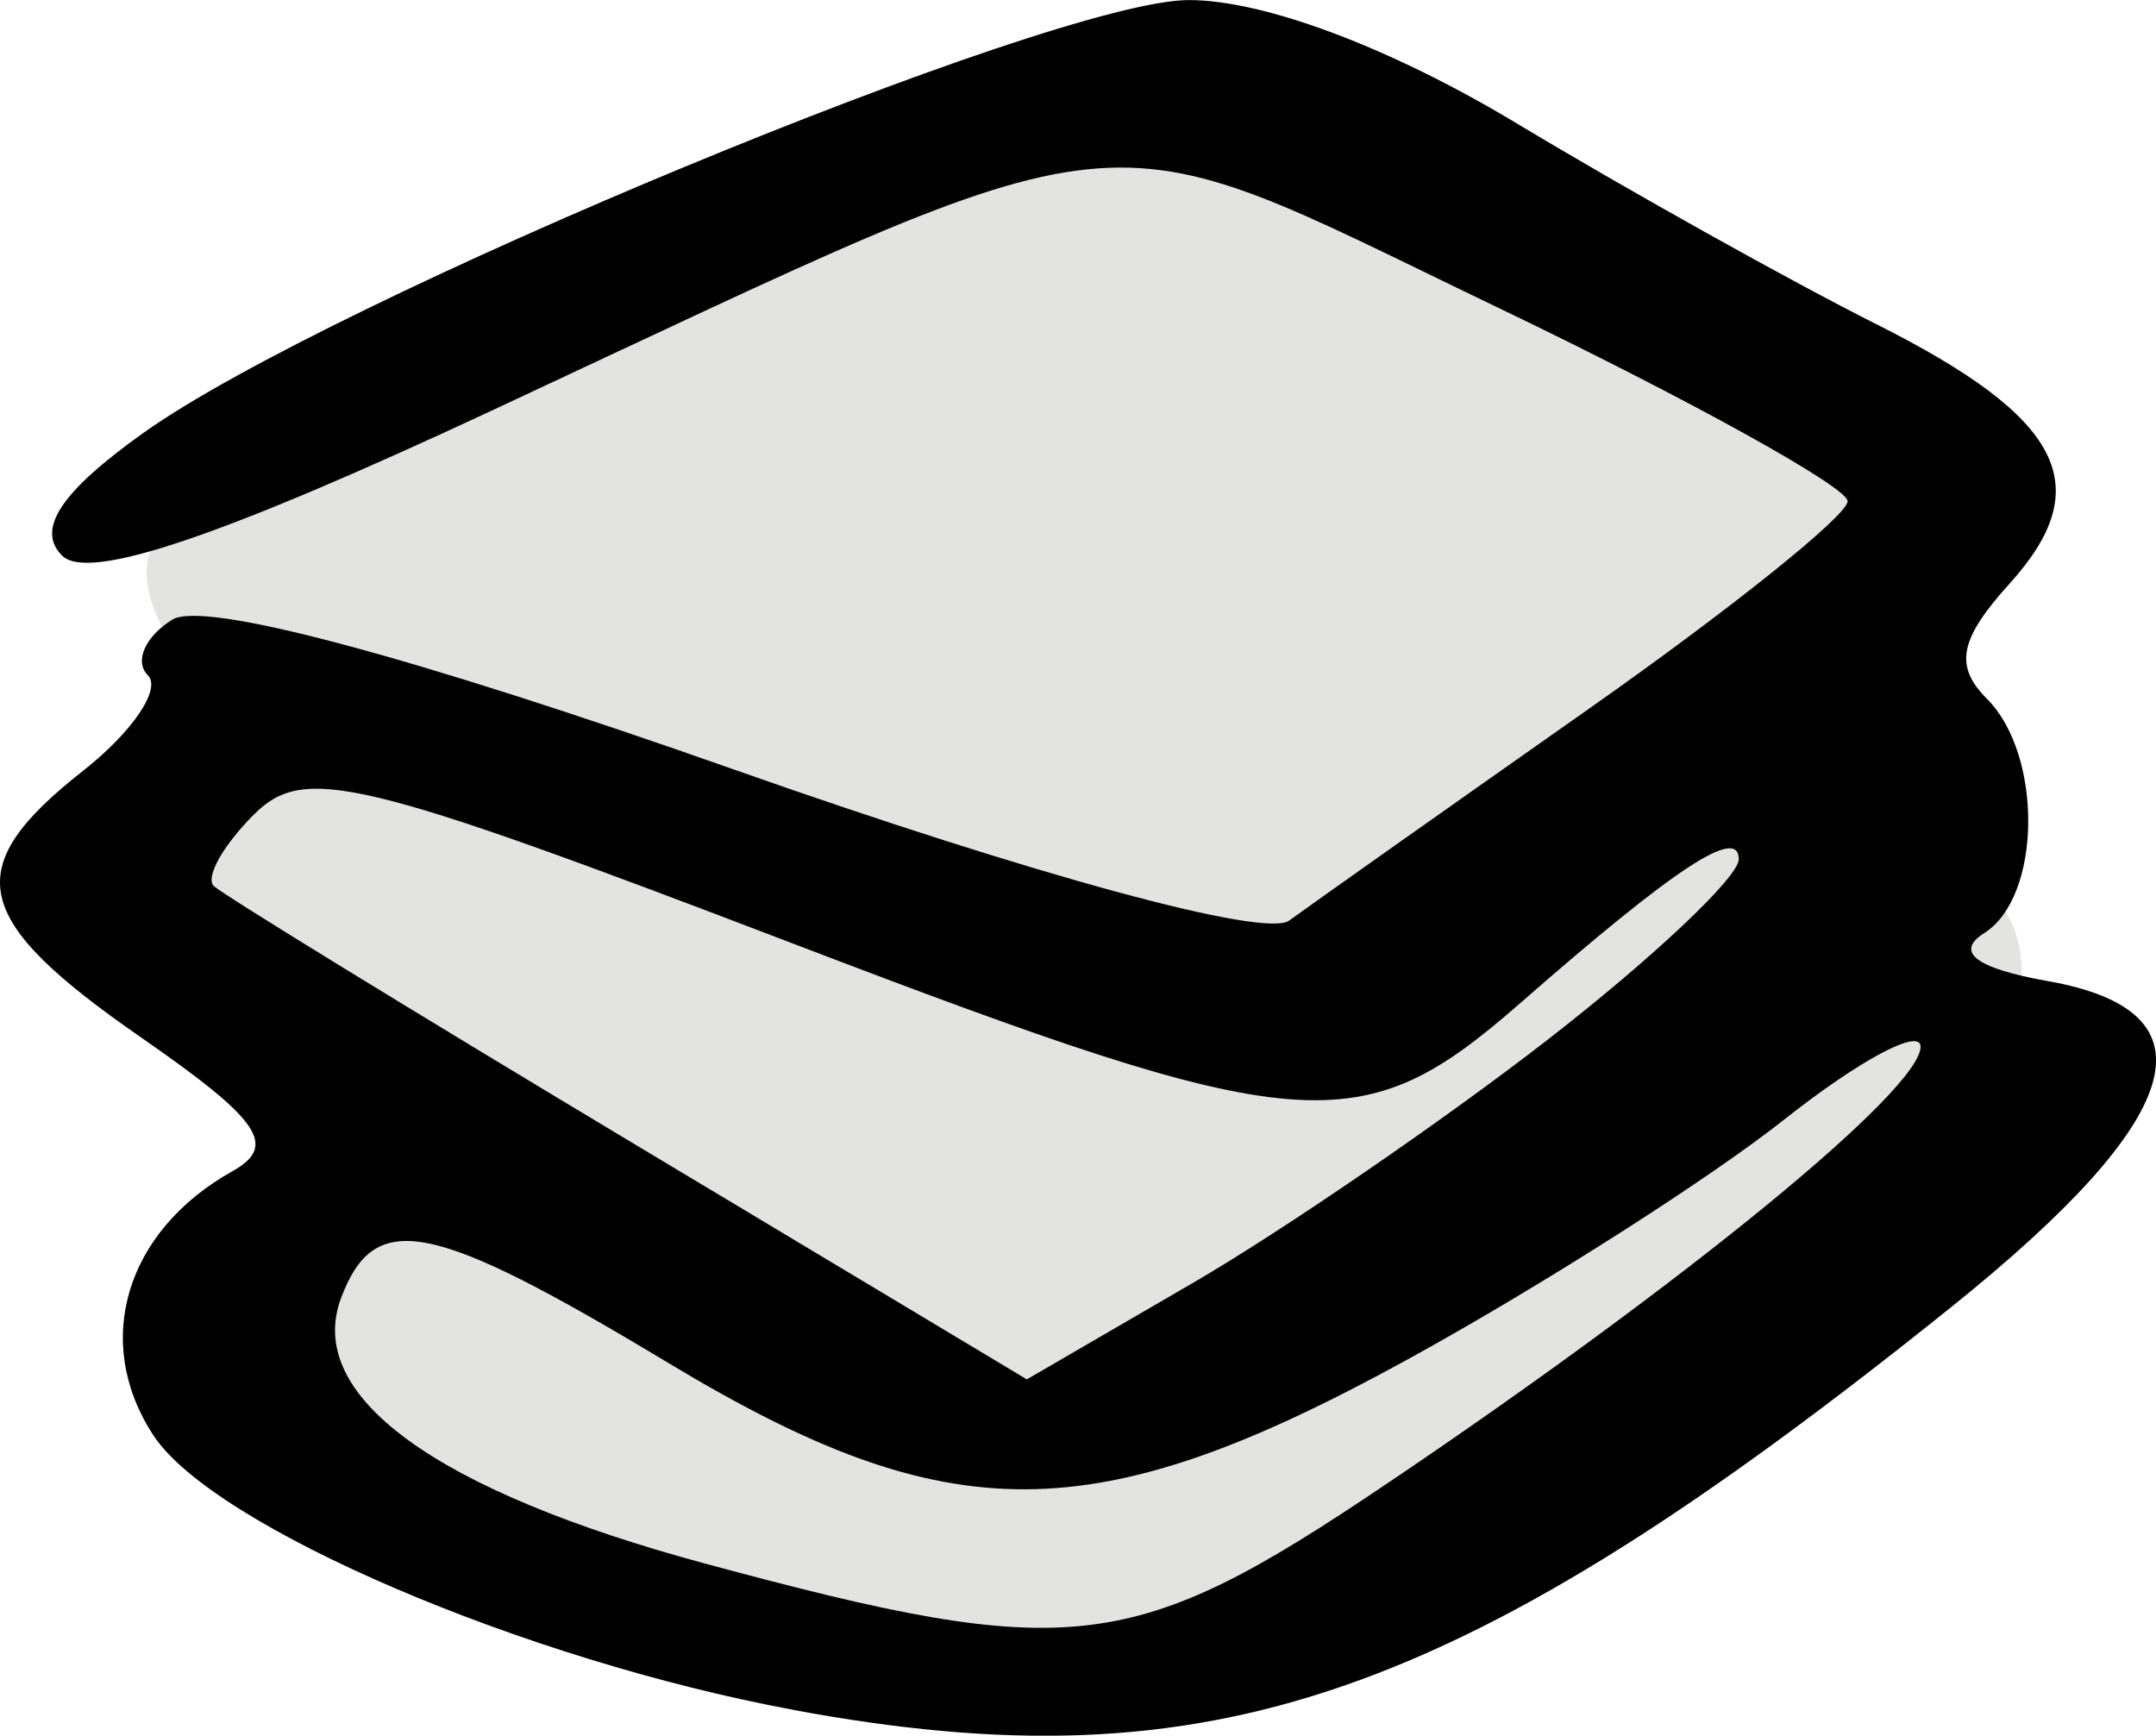
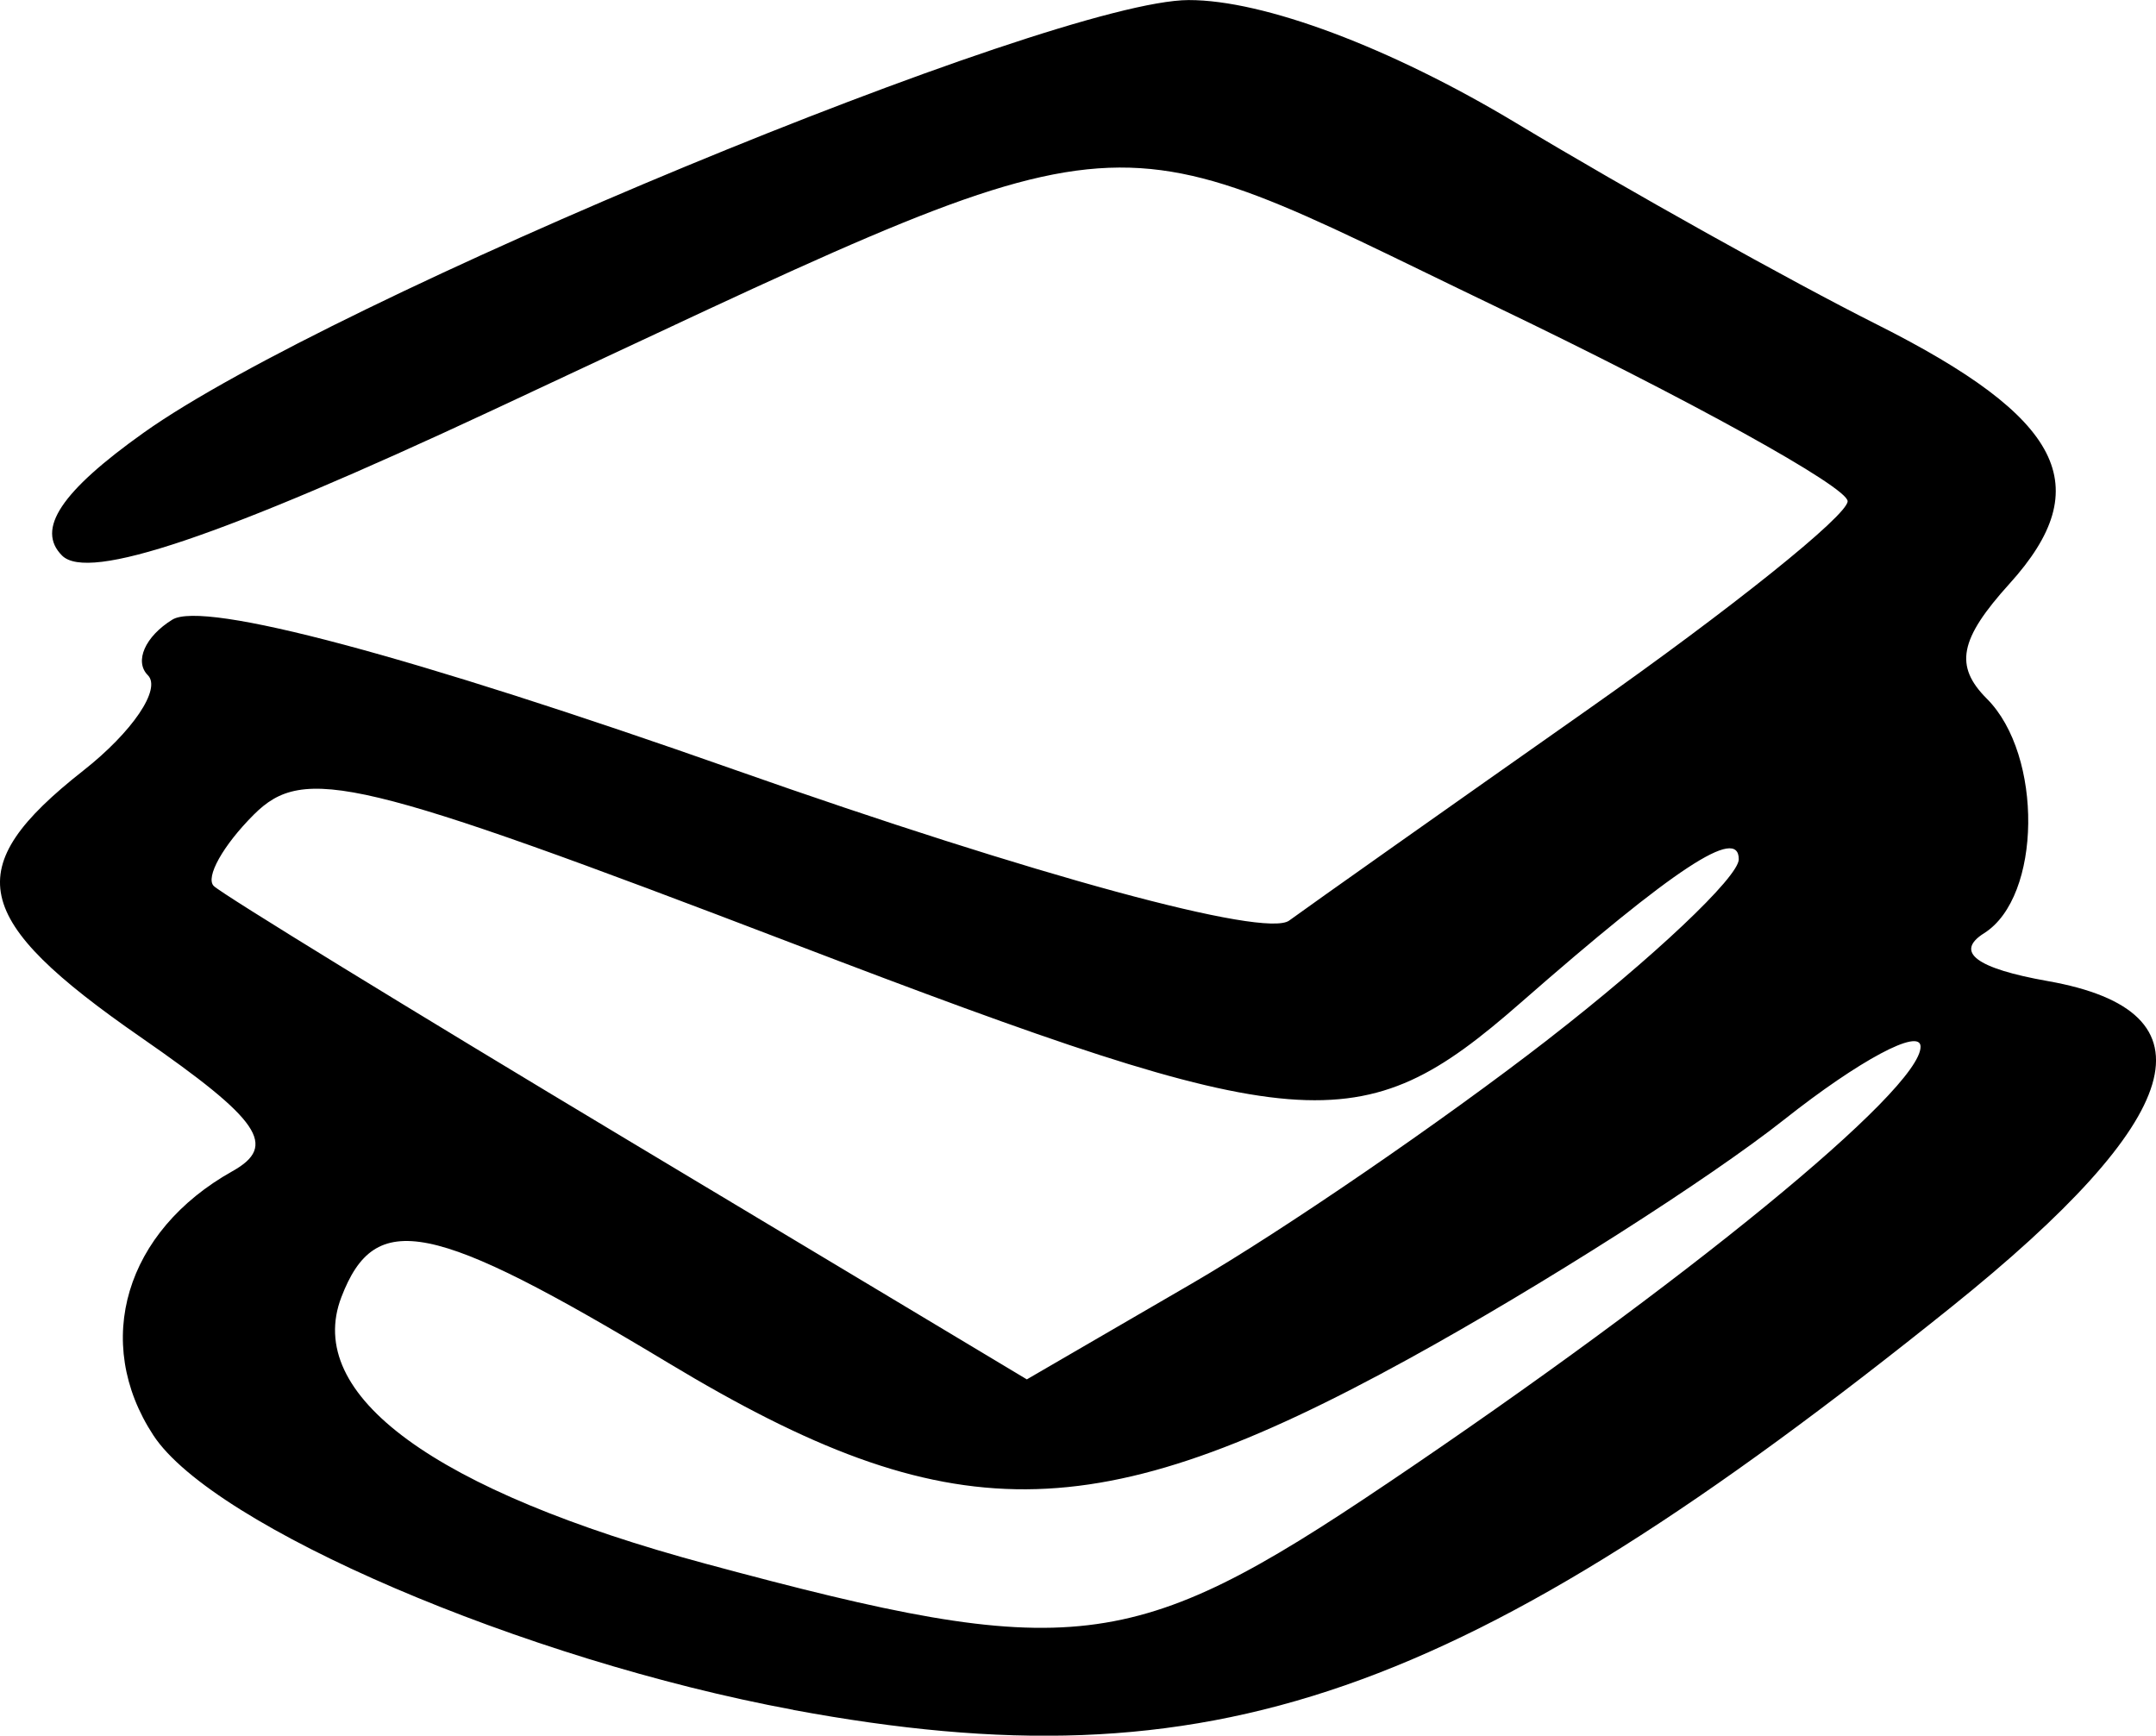
<svg xmlns="http://www.w3.org/2000/svg" width="59.296" height="47.735" version="1.1" viewBox="0 0 59.296 47.735">
-   <path d="m5.022 13.861c-1.74 1.569-0.827 3.012 0.048 4.456-4.057 8.271 7.616 10.537 2.444 21.13 24.723 14.871 36.334 2.502 47.914-11.164 0.762-3.431-1.088-4.07-2.348-4.791v-11.739c-24.033-12.496-16.841-12.725-48.058 2.108z" fill="#e3e3e2" />
  <path d="m21.821 47.026c-7.42-1.375-15.955-5.036-17.603-7.551-1.683-2.569-0.771-5.615 2.174-7.263 1.251-0.7 0.77-1.404-2.512-3.679-4.701-3.258-5.004-4.653-1.593-7.336 1.356-1.067 2.157-2.249 1.779-2.627-0.378-0.378-0.075-1.066 0.674-1.528 0.861-0.532 6.55 0.987 15.471 4.131 8.271 2.915 14.579 4.63 15.244 4.146 0.624-0.455 4.334-3.076 8.245-5.826 3.911-2.75 7.113-5.318 7.115-5.707 0.003-0.389-4.368-2.807-9.713-5.372-11.239-5.394-9.448-5.581-27.568 2.874-7.472 3.486-11.106 4.713-11.827 3.992-0.721-0.721-0.032-1.759 2.244-3.379 5.153-3.669 25.008-11.89 28.739-11.899 2.065-0.005 5.549 1.302 9 3.377 3.097 1.862 7.565 4.357 9.93 5.545 5.117 2.572 6.076 4.446 3.646 7.131-1.378 1.523-1.523 2.261-0.621 3.163 1.55 1.55 1.506 5.451-0.074 6.446-0.822 0.518-0.223 0.97 1.75 1.319 4.705 0.833 3.84 3.75-2.659 8.968-13.482 10.825-20.335 13.21-31.841 11.078zm16.305-6.209c8.223-5.541 14.695-10.84 14.695-12.03 0-0.53-1.688 0.372-3.75 2.004-2.062 1.632-6.712 4.595-10.333 6.584-8.644 4.749-12.616 4.772-20.347 0.116-6.53-3.932-8.071-4.243-9.002-1.817-1.036 2.698 2.554 5.322 10.043 7.34 10.046 2.708 11.704 2.513 18.694-2.198zm4.445-12.227c2.888-2.24 5.25-4.47 5.25-4.957 0-0.922-1.755 0.232-6 3.947-4.418 3.866-5.971 3.74-20.008-1.628-11.966-4.576-13.449-4.93-14.834-3.546-0.846 0.846-1.34 1.729-1.098 1.963 0.242 0.233 5.372 3.381 11.4 6.996l10.96 6.572 4.54-2.637c2.497-1.45 6.903-4.47 9.79-6.709z" />
</svg>